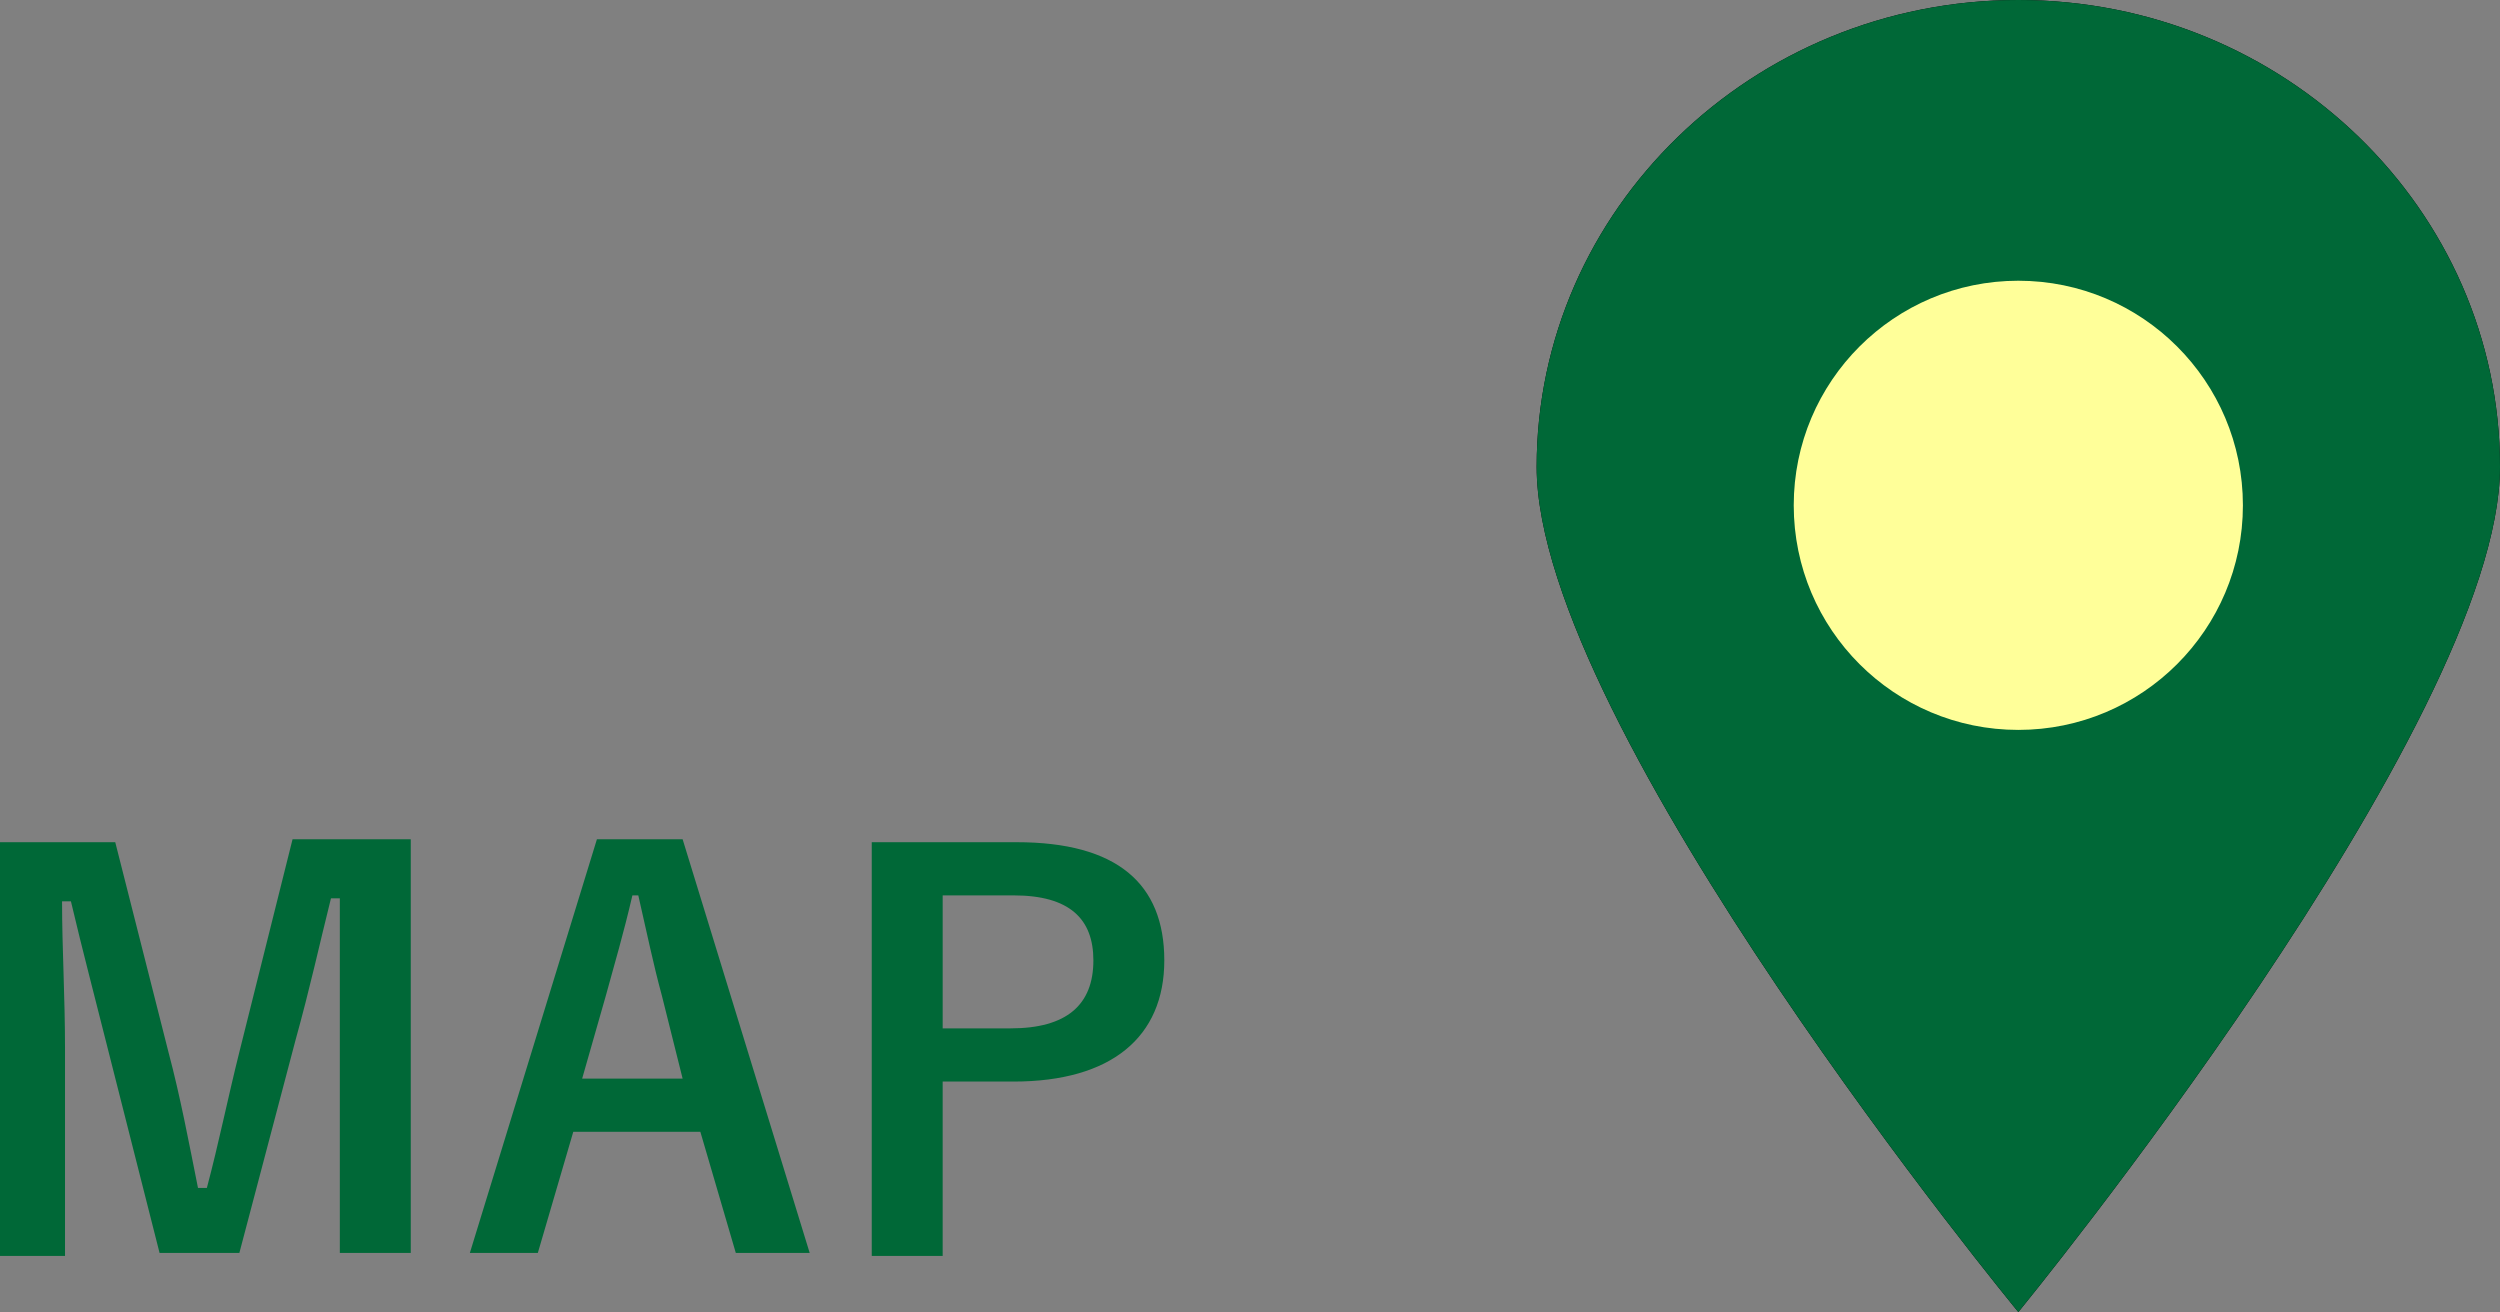
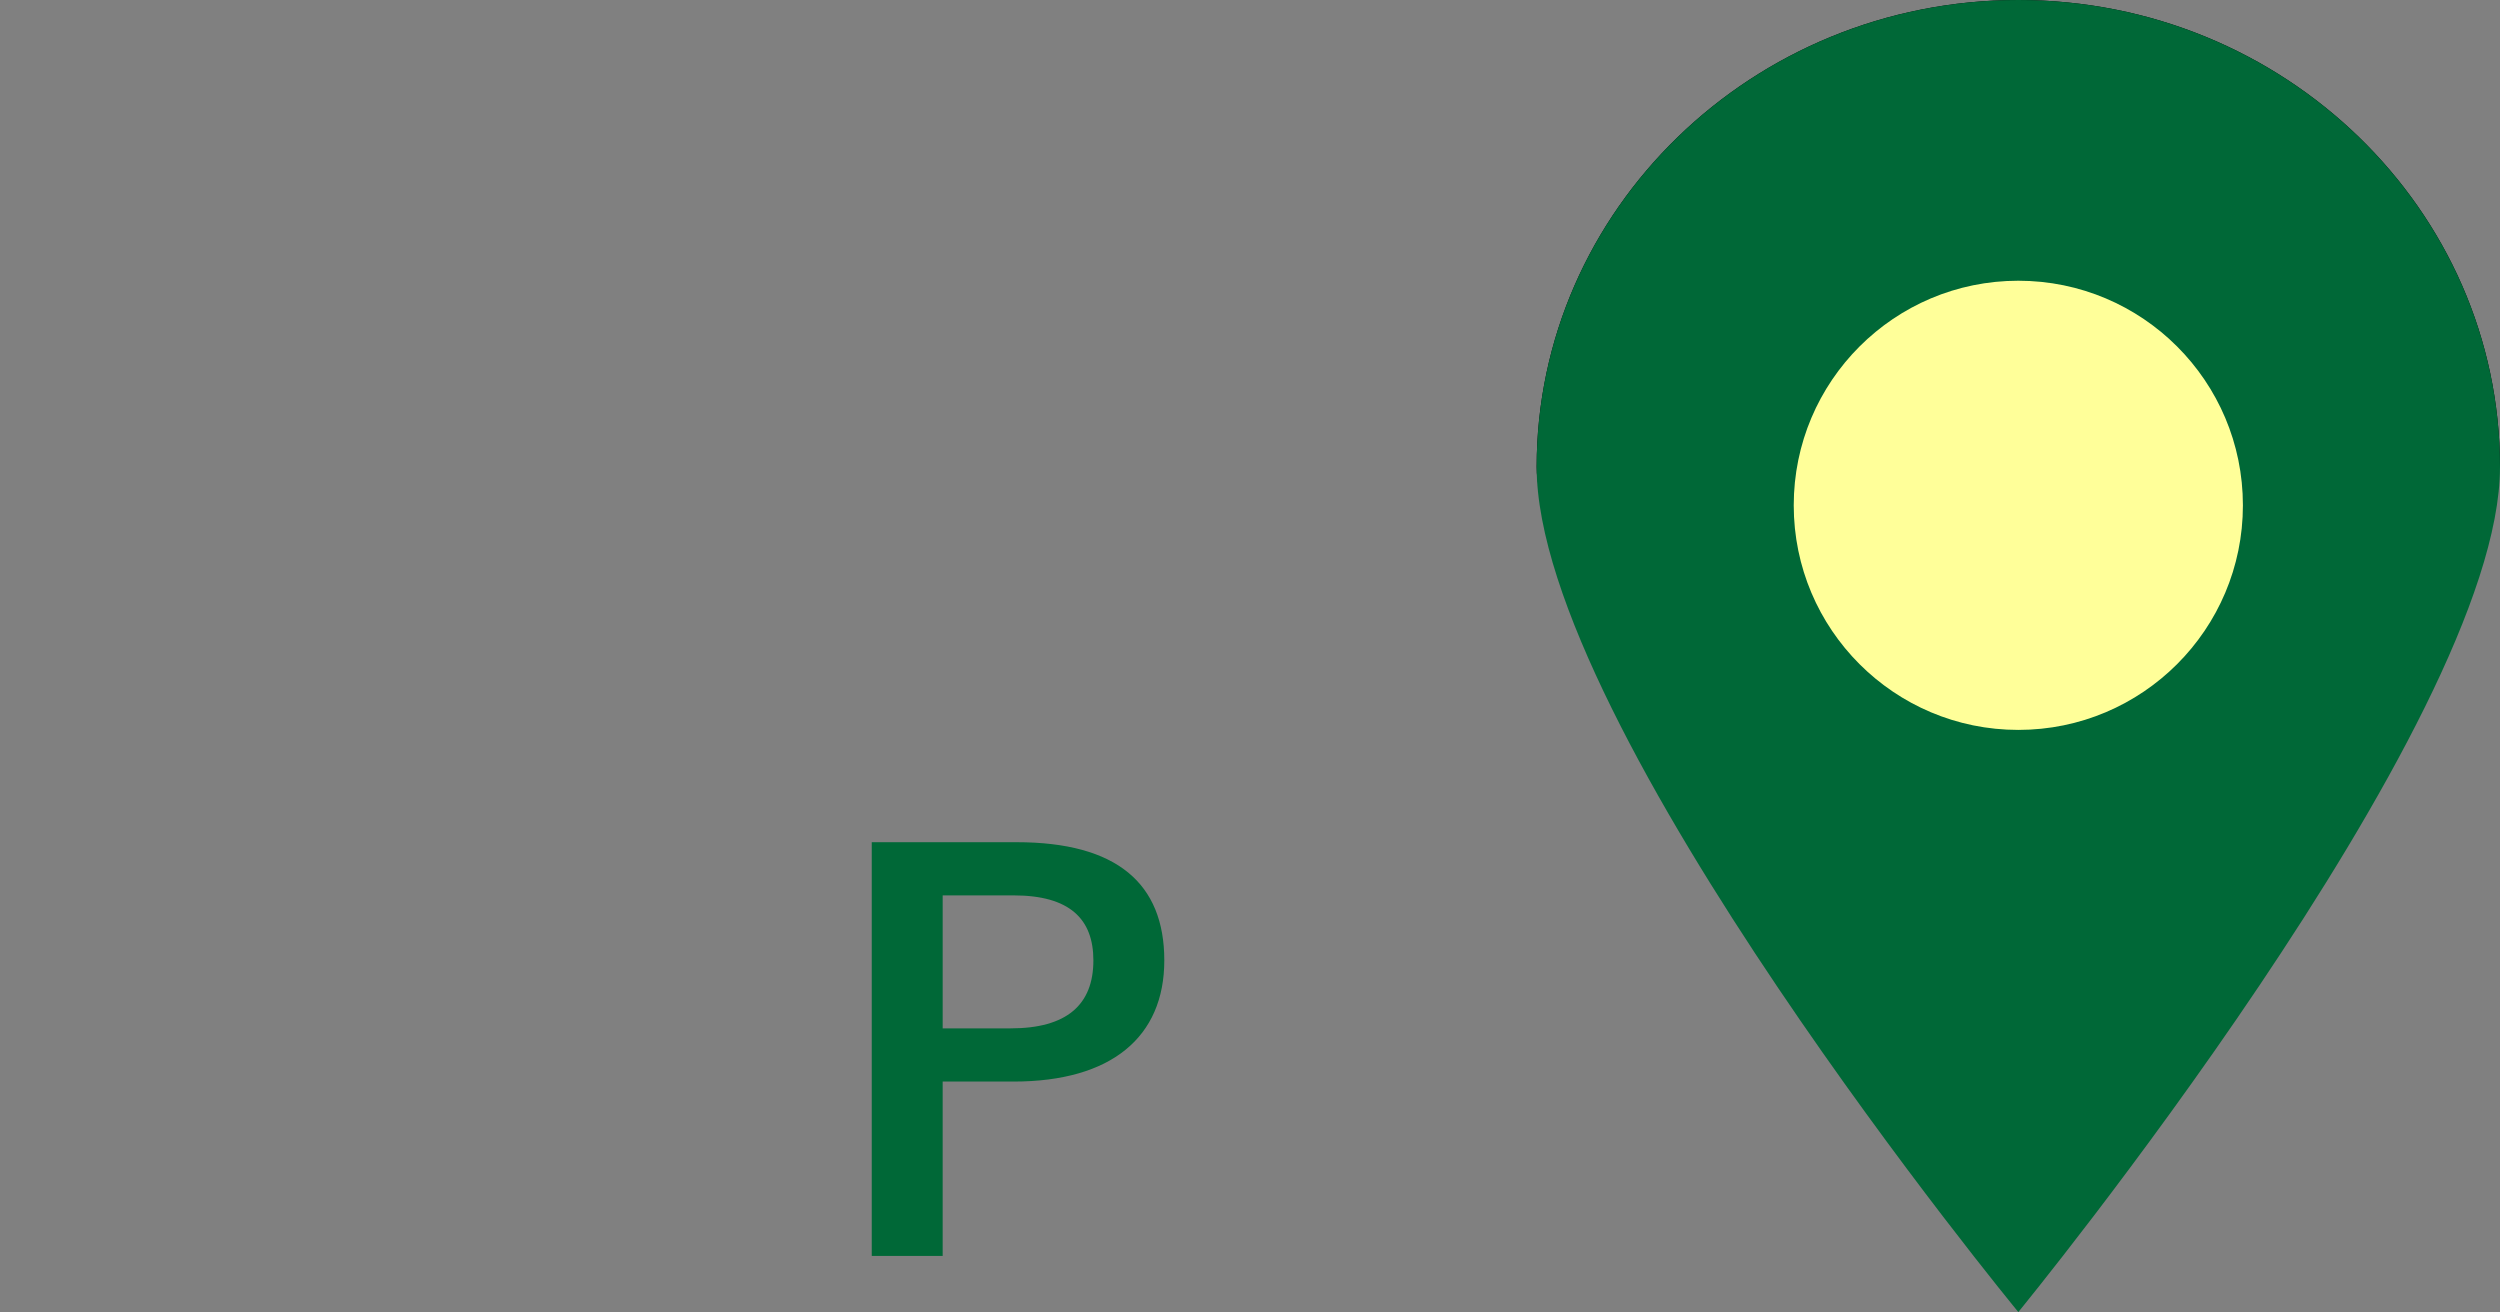
<svg xmlns="http://www.w3.org/2000/svg" version="1.1" id="レイヤー_1" x="0px" y="0px" width="84.6px" height="44.4px" viewBox="0 0 84.6 44.4" style="enable-background:new 0 0 84.6 44.4;" xml:space="preserve">
  <rect x="0" y="0" width="84.6" height="44.4" fill="#808080" stroke="none" />
  <style type="text/css">
	.st0{fill:#FFFFFF;}
	.st1{fill:#006837;}
	.st2{fill:#FFFF99;}
</style>
  <g>
-     <path d="M84.6,15.8c0,8.7-16.3,28.6-16.3,28.6S52,24.6,52,15.8C52,7.1,59.3,0,68.3,0S84.6,7.1,84.6,15.8z" />
-     <circle class="st0" cx="68.3" cy="17.1" r="7.6" />
+     <path d="M84.6,15.8S52,24.6,52,15.8C52,7.1,59.3,0,68.3,0S84.6,7.1,84.6,15.8z" />
  </g>
  <g>
    <g>
-       <path class="st1" d="M13.8,42.4h-2.3v-7.1c0-1.7,0-3.3,0-4.9h-0.3c-0.4,1.6-0.7,3-1.2,4.8l-1.9,7.2H5.4l-1.8-7.1    c-0.4-1.6-0.8-3.1-1.2-4.8H2.1c0,1.6,0.1,3.2,0.1,5v7H0v-14h3.9l1.8,7.1c0.4,1.5,0.7,3.1,1,4.6H7c0.4-1.5,0.7-3,1.1-4.6l1.8-7.2h4    v14C13.9,42.4,13.8,42.4,13.8,42.4z" />
-       <path class="st1" d="M27.4,42.4h-2.5l-1.2-4.1h-4.3l-1.2,4.1h-2.3l4.3-14h2.9L27.4,42.4z M22.4,33.7c-0.3-1.1-0.5-2.1-0.8-3.4    h-0.2c-0.3,1.3-0.6,2.3-0.9,3.4l-0.8,2.8h3.4L22.4,33.7z" />
      <path class="st1" d="M34.4,28.5c3.4,0,5,1.4,5,4s-1.8,4.1-5.1,4.1h-2.4v5.9h-2.4v-14H34.4z M31.9,34.8h2.3c1.9,0,2.8-0.8,2.8-2.3    c0-1.4-0.8-2.2-2.7-2.2h-2.4V34.8z" />
    </g>
  </g>
  <g>
    <path class="st1" d="M84.6,15.8c0,8.7-16.3,28.6-16.3,28.6S52,24.6,52,15.8C52,7.1,59.3,0,68.3,0S84.6,7.1,84.6,15.8z" />
    <circle class="st2" cx="68.3" cy="17.1" r="7.6" />
  </g>
</svg>